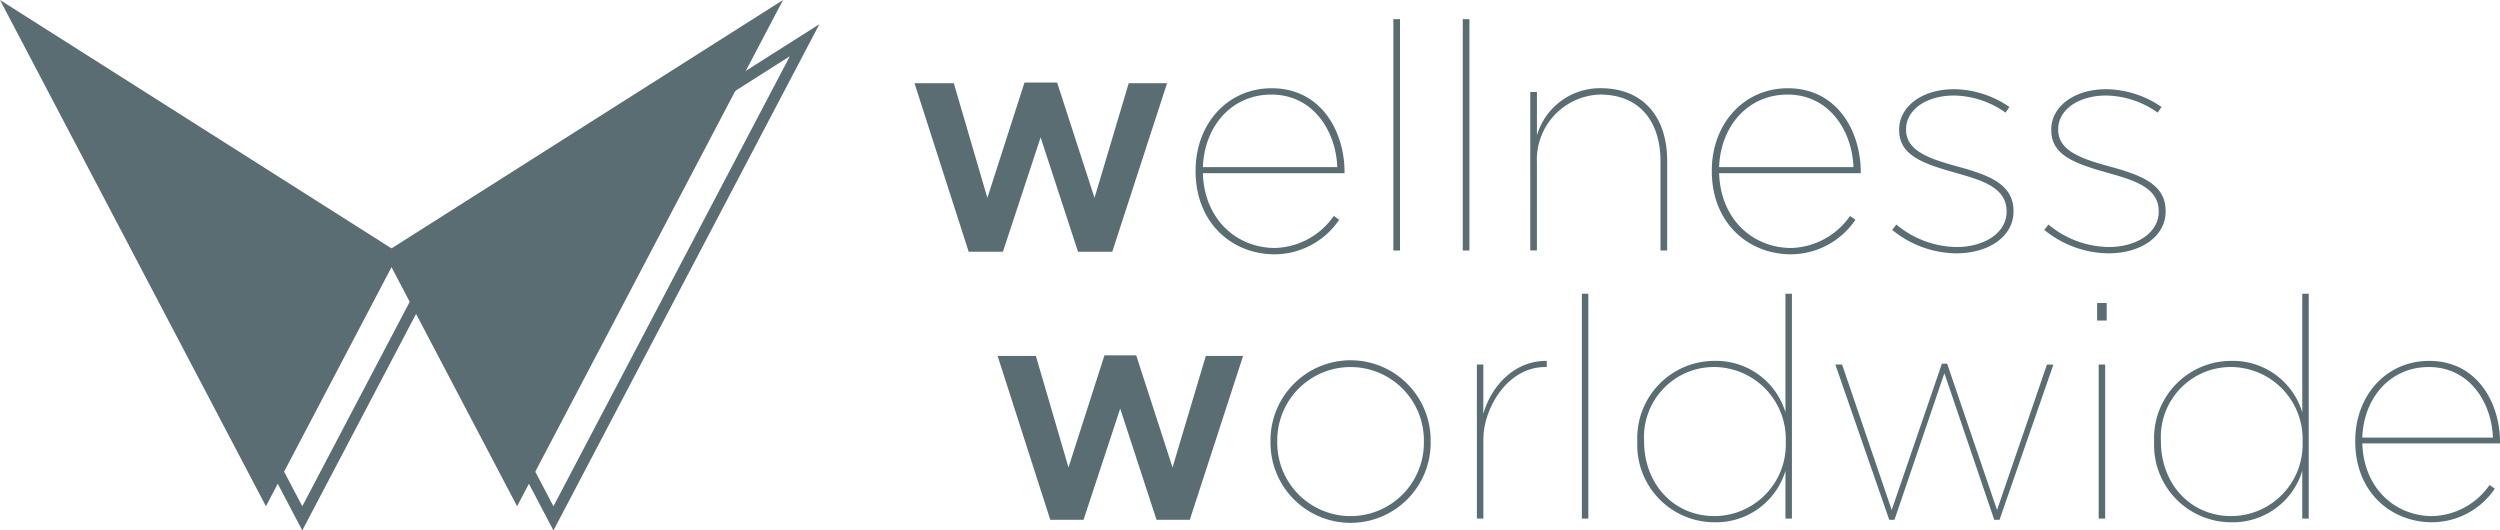
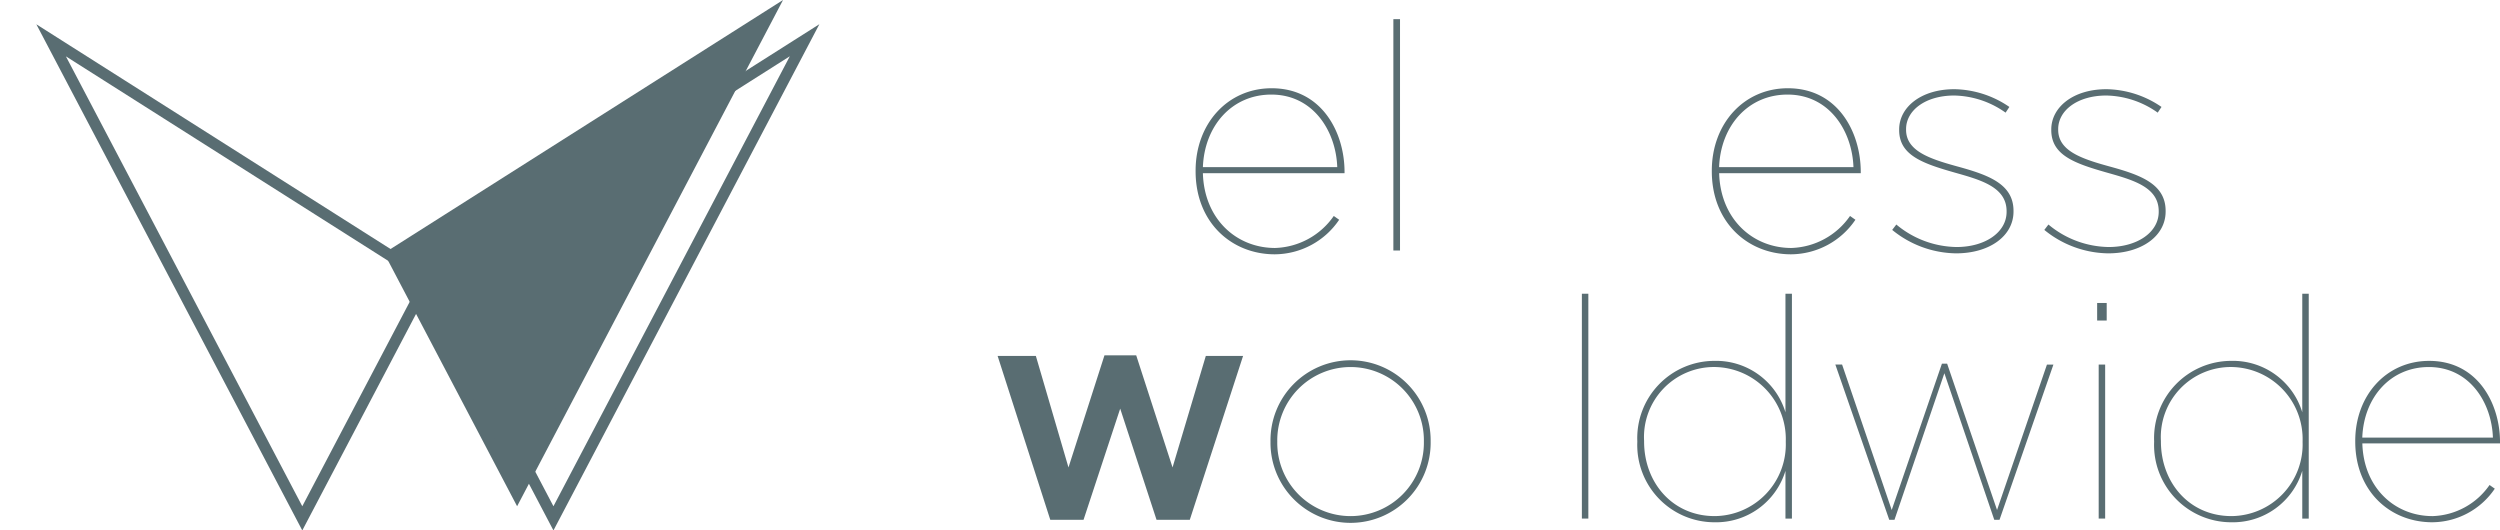
<svg xmlns="http://www.w3.org/2000/svg" width="222.271" height="47.164" viewBox="0 0 222.271 47.164">
  <defs>
    <style>.a,.c{fill:#596d72;}.b{fill:none;}.b,.c{stroke:#596d72;stroke-miterlimit:10;}</style>
  </defs>
  <g transform="translate(1.314 1.426)">
    <g transform="translate(79.992 0.278)">
      <g transform="translate(7.391 24.411)">
        <path class="a" d="M634.043,848.62h3.4l2.9,9.913,3.2-9.968h2.821l3.231,9.968,2.958-9.913h3.313l-4.737,14.568h-2.957l-3.231-9.885-3.259,9.885h-2.957Z" transform="translate(-634.043 -843.088)" />
        <path class="a" d="M713.534,857.409v-.055a7.12,7.12,0,1,1,14.239-.055v.055a7.12,7.12,0,1,1-14.239.055Zm13.637-.027v-.055a6.518,6.518,0,1,0-13.035,0v.055a6.518,6.518,0,1,0,13.035,0Z" transform="translate(-689.273 -844.21)" />
-         <path class="a" d="M773.645,850.508h.575v4.381c.63-2.272,2.6-4.737,5.641-4.71v.548h-.137c-3.423,0-5.5,3.751-5.5,6.38V864.2h-.575Z" transform="translate(-731.037 -844.21)" />
        <path class="a" d="M804.239,830.621h.575v19.99h-.575Z" transform="translate(-752.294 -830.621)" />
        <path class="a" d="M820.388,843.792v-.055a6.868,6.868,0,0,1,6.846-7.147,6.446,6.446,0,0,1,6.325,4.573V830.621h.575v19.99h-.575v-4.244a6.446,6.446,0,0,1-6.325,4.573A6.868,6.868,0,0,1,820.388,843.792Zm13.2,0v-.055a6.406,6.406,0,0,0-6.326-6.6,6.225,6.225,0,0,0-6.271,6.572v.055c0,3.642,2.52,6.627,6.271,6.627A6.373,6.373,0,0,0,833.587,843.792Z" transform="translate(-763.514 -830.621)" />
        <path class="a" d="M878.078,851.07h.6L883.089,864l4.463-13.007h.465L892.454,864l4.436-12.926h.575l-4.792,13.8h-.465l-4.437-13.034-4.436,13.034h-.465Z" transform="translate(-803.597 -844.772)" />
        <path class="a" d="M954.338,833.313h.849v1.561h-.849Zm.137,5.476h.575v13.692h-.575Z" transform="translate(-856.581 -832.491)" />
        <path class="a" d="M970.937,843.792v-.055a6.868,6.868,0,0,1,6.846-7.147,6.446,6.446,0,0,1,6.325,4.573V830.621h.575v19.99h-.575v-4.244a6.445,6.445,0,0,1-6.325,4.573A6.867,6.867,0,0,1,970.937,843.792Zm13.2,0v-.055a6.406,6.406,0,0,0-6.325-6.6,6.225,6.225,0,0,0-6.271,6.572v.055c0,3.642,2.519,6.627,6.271,6.627A6.373,6.373,0,0,0,984.136,843.792Z" transform="translate(-868.114 -830.621)" />
        <path class="a" d="M1029.524,857.355V857.3c0-4.053,2.766-7.12,6.572-7.12,4.327,0,6.3,3.807,6.3,7.229v.109h-12.241c.11,3.943,2.875,6.463,6.244,6.463a6.4,6.4,0,0,0,5.066-2.766l.466.328a6.767,6.767,0,0,1-5.559,2.985C1032.619,864.529,1029.524,861.764,1029.524,857.355Zm12.24-.356c-.11-3.122-2.081-6.271-5.7-6.271-3.4,0-5.778,2.684-5.915,6.271Z" transform="translate(-908.82 -844.21)" />
      </g>
-       <path class="a" d="M609.826,769.158h3.494l2.986,10.2,3.3-10.256h2.9l3.325,10.256,3.043-10.2h3.409l-4.875,14.989h-3.043l-3.325-10.171-3.353,10.171h-3.043Z" transform="translate(-609.826 -763.467)" />
      <path class="a" d="M691.715,778.146v-.056c0-4.17,2.846-7.326,6.762-7.326,4.452,0,6.48,3.916,6.48,7.438v.113H692.363c.113,4.058,2.959,6.65,6.424,6.65A6.588,6.588,0,0,0,704,782.119l.479.338a6.962,6.962,0,0,1-5.72,3.071C694.9,785.528,691.715,782.683,691.715,778.146Zm12.594-.367c-.113-3.212-2.141-6.452-5.86-6.452-3.494,0-5.945,2.761-6.086,6.452Z" transform="translate(-666.722 -764.622)" />
      <path class="a" d="M749.323,750.639h.591v20.568h-.591Z" transform="translate(-706.747 -750.639)" />
-       <path class="a" d="M769.541,750.639h.592v20.568h-.592Z" transform="translate(-720.795 -750.639)" />
-       <path class="a" d="M789.205,771.1h.591v3.861a5.83,5.83,0,0,1,5.663-4.2c3.8,0,5.917,2.564,5.917,6.452v7.974h-.592v-7.917c0-3.522-1.832-5.945-5.382-5.945a5.8,5.8,0,0,0-5.607,6.058v7.8h-.591Z" transform="translate(-734.457 -764.622)" />
      <path class="a" d="M842.1,778.146v-.056c0-4.17,2.845-7.326,6.762-7.326,4.452,0,6.481,3.916,6.481,7.438v.113H842.753c.113,4.058,2.958,6.65,6.424,6.65a6.589,6.589,0,0,0,5.212-2.846l.479.338a6.961,6.961,0,0,1-5.72,3.071C845.289,785.528,842.1,782.683,842.1,778.146Zm12.594-.367c-.113-3.212-2.141-6.452-5.86-6.452-3.494,0-5.945,2.761-6.086,6.452Z" transform="translate(-771.212 -764.622)" />
      <path class="a" d="M894.635,783.551l.367-.479a8.533,8.533,0,0,0,5.353,2c2.536,0,4.451-1.3,4.451-3.127v-.057c0-2.169-2.339-2.789-4.621-3.437-2.874-.817-4.931-1.55-4.931-3.776v-.056c0-1.973,1.944-3.579,4.9-3.579a8.864,8.864,0,0,1,4.9,1.578l-.338.507a8.118,8.118,0,0,0-4.564-1.522c-2.564,0-4.283,1.325-4.283,2.987v.056c0,1.86,2.028,2.564,4.48,3.241,2.789.761,5.072,1.549,5.072,3.972v.057c0,2.2-2.17,3.719-5.1,3.719A9.141,9.141,0,0,1,894.635,783.551Z" transform="translate(-807.709 -764.814)" />
      <path class="a" d="M938.949,783.551l.366-.479a8.533,8.533,0,0,0,5.353,2c2.536,0,4.452-1.3,4.452-3.127v-.057c0-2.169-2.339-2.789-4.621-3.437-2.874-.817-4.931-1.55-4.931-3.776v-.056c0-1.973,1.944-3.579,4.9-3.579a8.864,8.864,0,0,1,4.9,1.578l-.338.507a8.119,8.119,0,0,0-4.565-1.522c-2.564,0-4.283,1.325-4.283,2.987v.056c0,1.86,2.029,2.564,4.48,3.241,2.79.761,5.072,1.549,5.072,3.972v.057c0,2.2-2.169,3.719-5.1,3.719A9.14,9.14,0,0,1,938.949,783.551Z" transform="translate(-838.498 -764.814)" />
    </g>
    <g transform="translate(3.231 2.154)">
      <path class="b" d="M391.819,778.05,380.654,799.3,358.323,756.8l33.5,21.254" transform="translate(-358.323 -756.795)" />
      <path class="b" d="M468.07,778.05,479.236,799.3l22.33-42.509-33.5,21.254" transform="translate(-434.575 -756.795)" />
    </g>
-     <path class="c" d="M381.231,770.991l-11.165,21.254-22.33-42.509,33.5,21.254" transform="translate(-347.736 -749.737)" />
    <path class="c" d="M457.483,770.991l11.165,21.254,22.33-42.509-33.5,21.254" transform="translate(-423.987 -749.737)" />
  </g>
</svg>